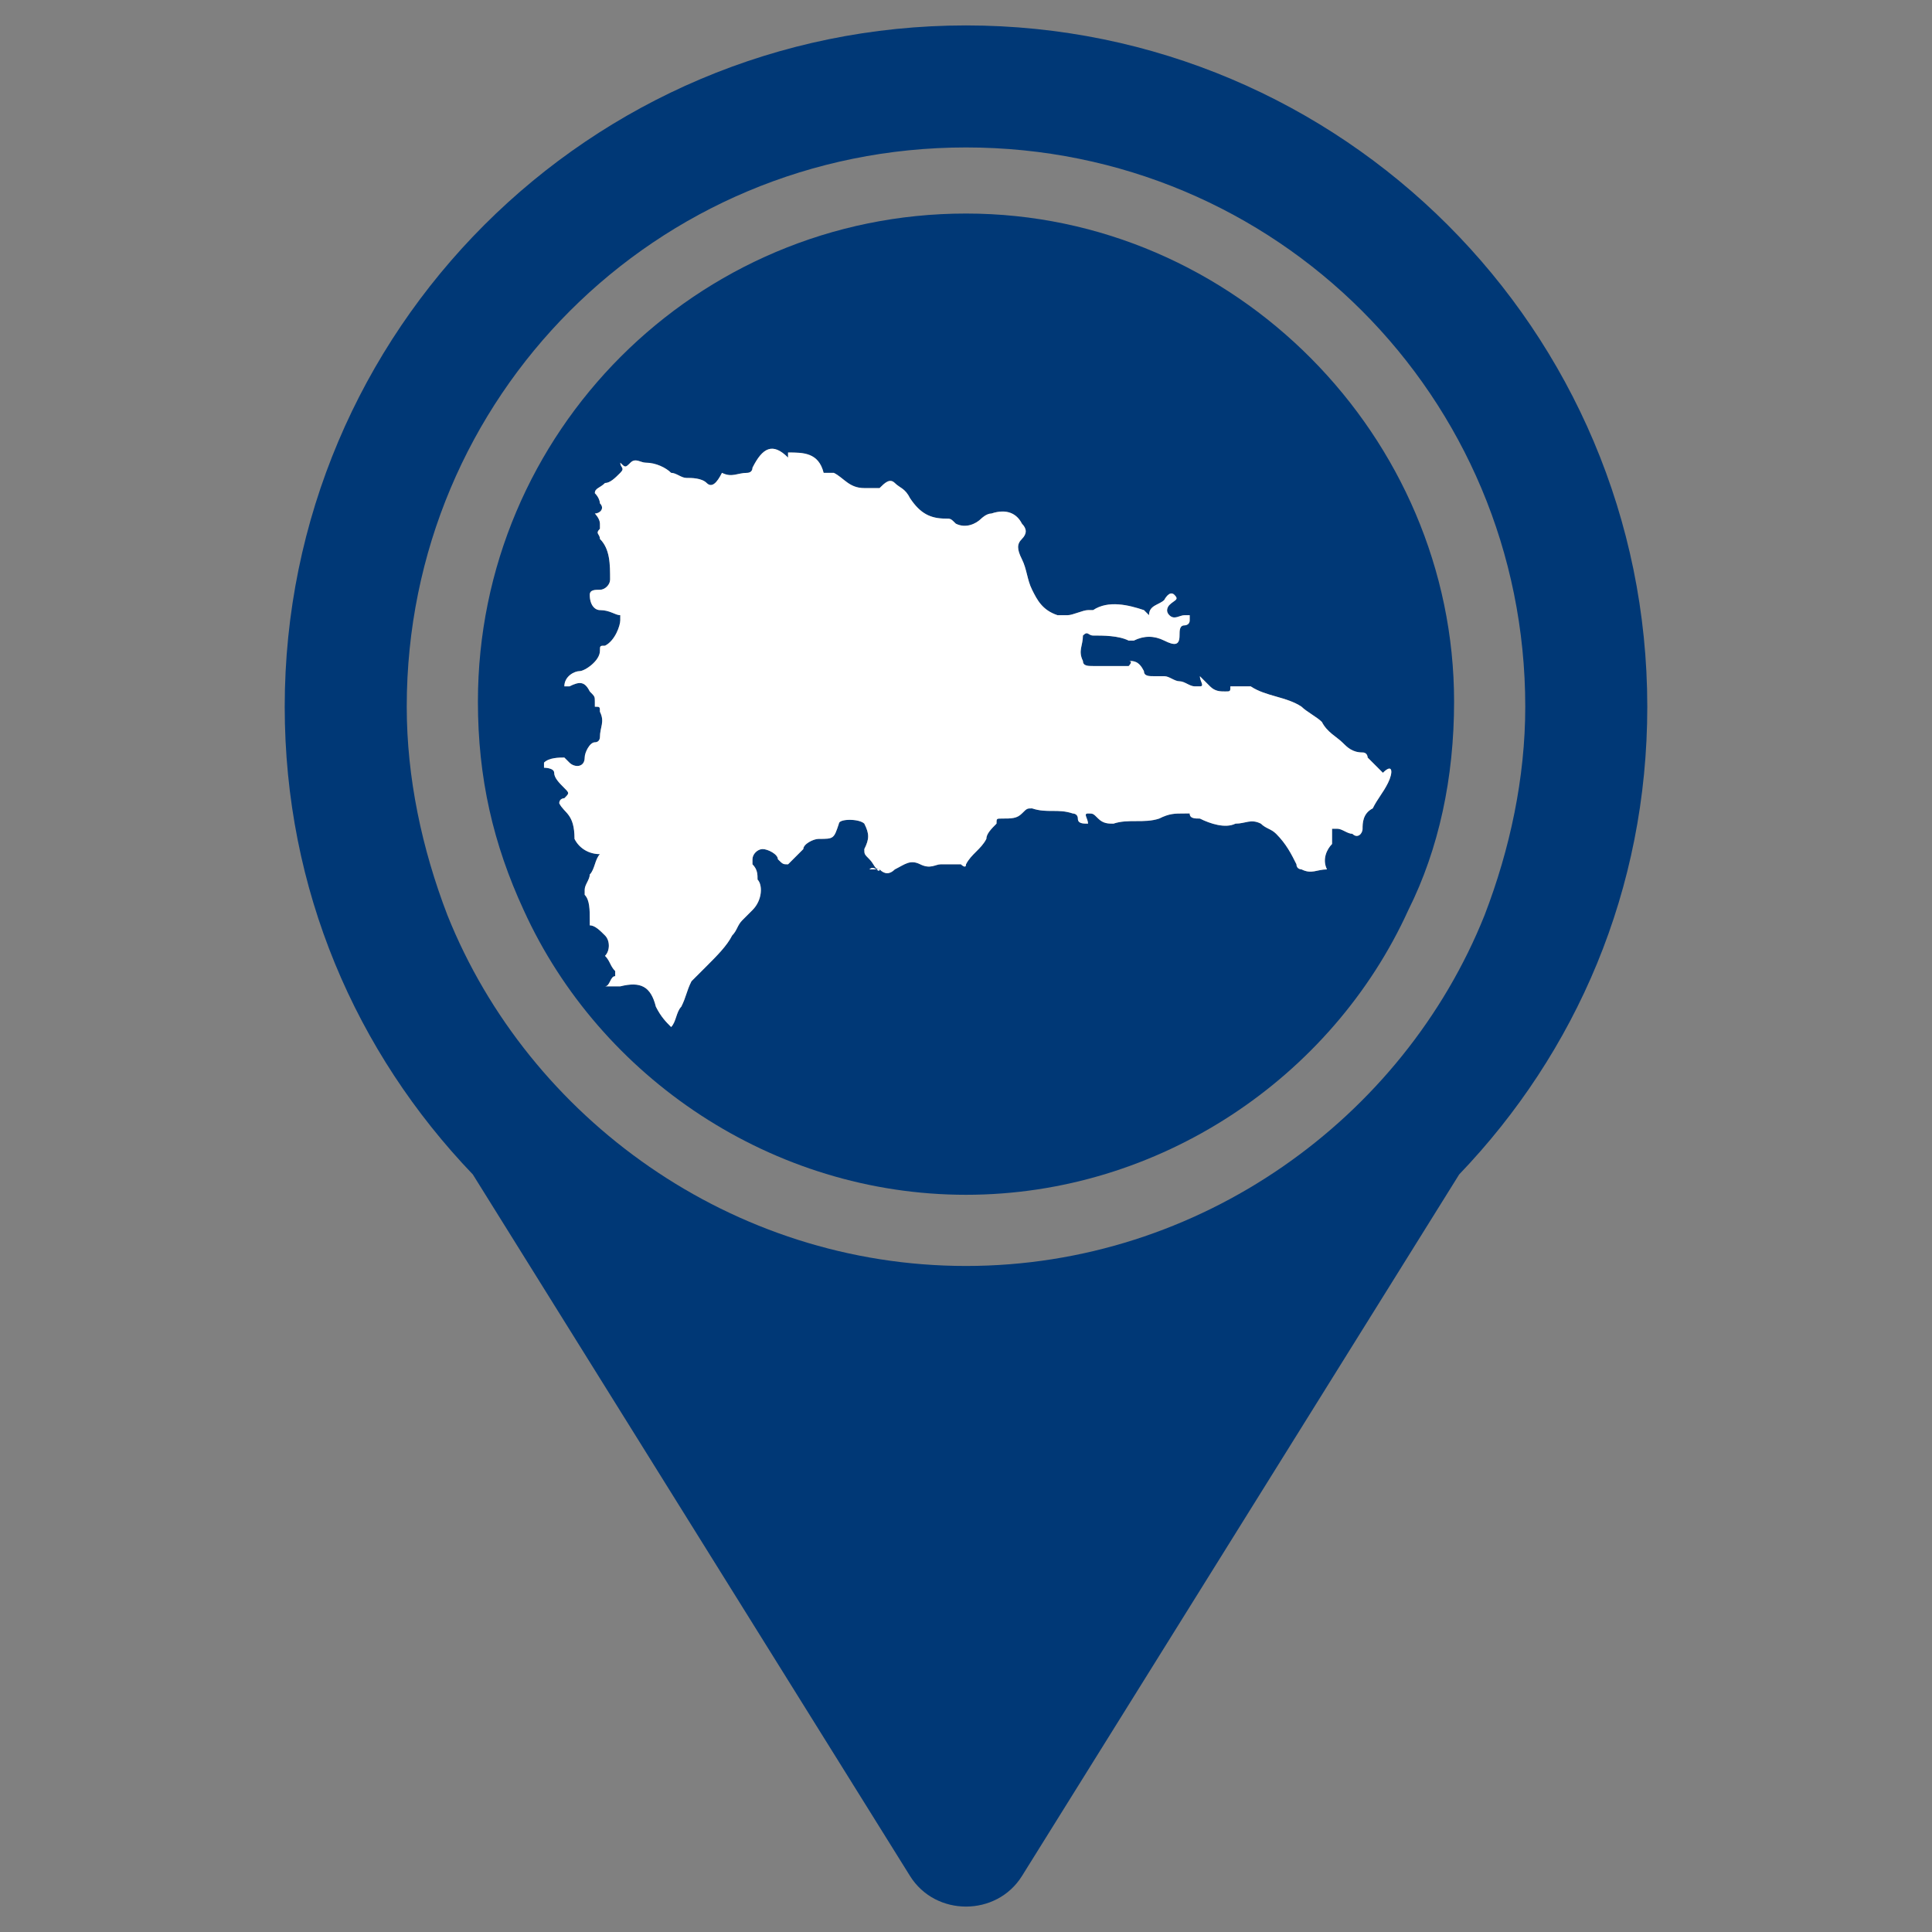
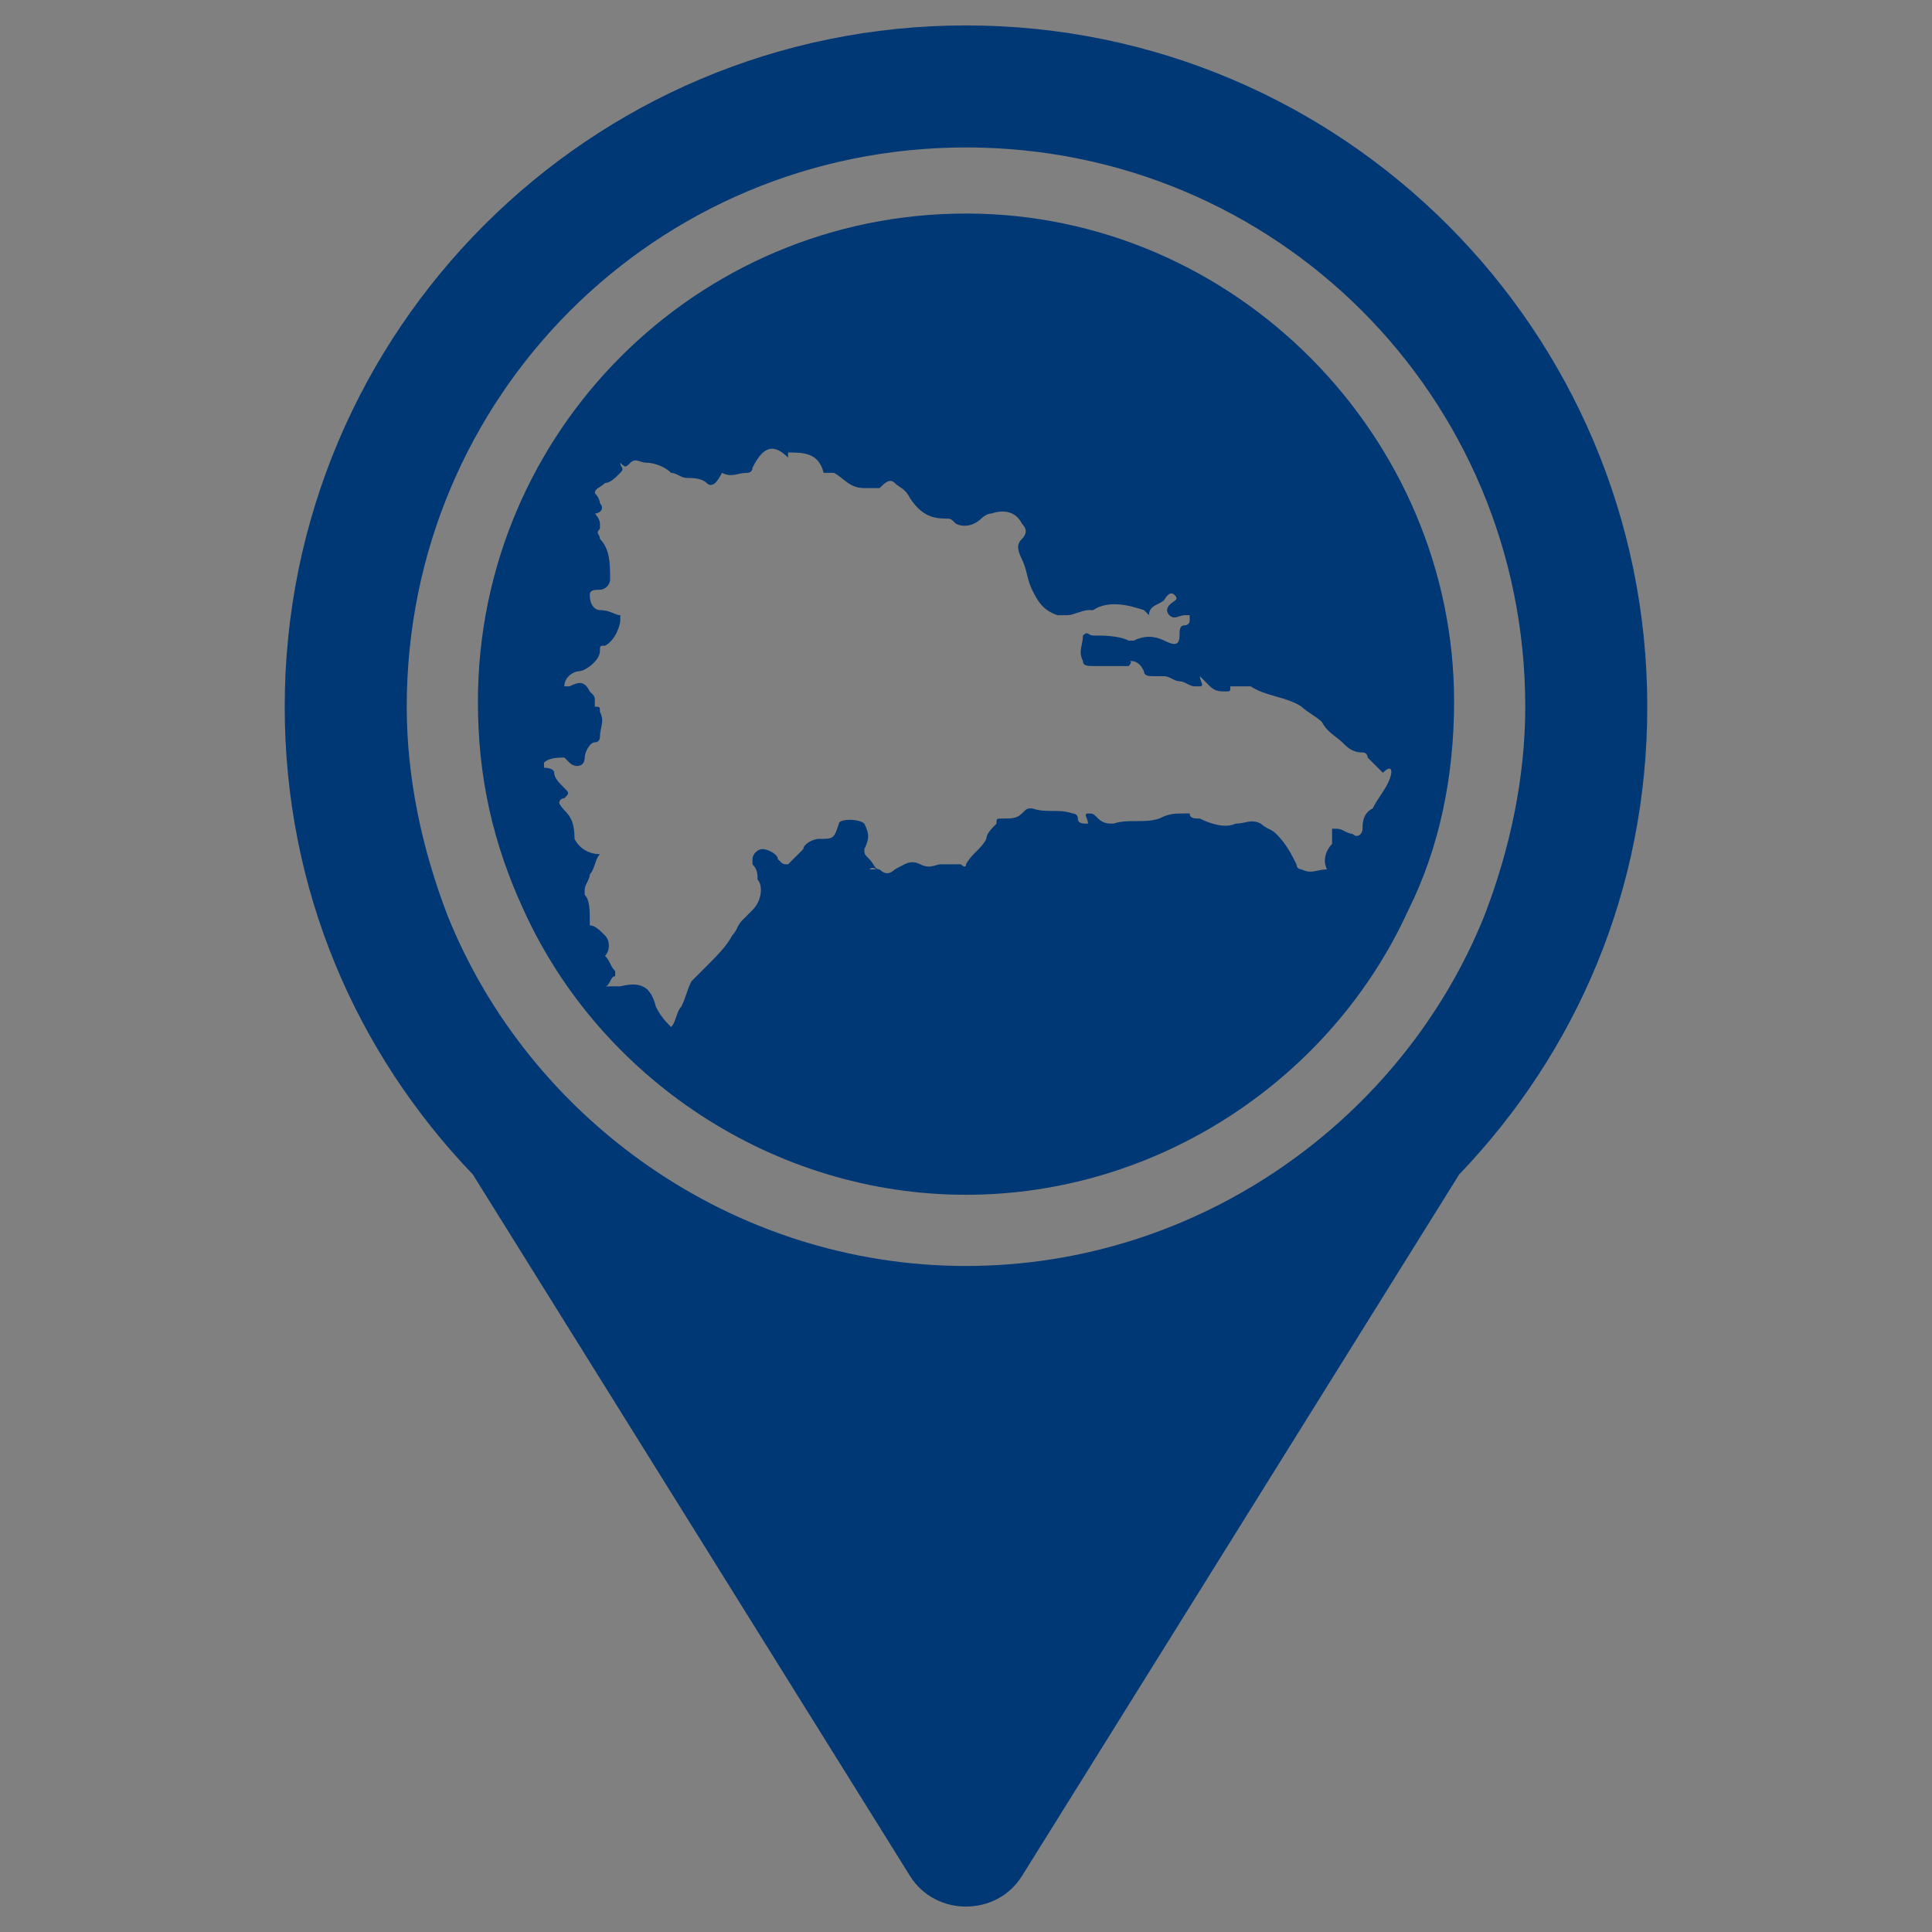
<svg xmlns="http://www.w3.org/2000/svg" version="1.1" id="Layer_1" x="0px" y="0px" viewBox="0 0 38 38" style="enable-background:new 0 0 38 38;" xml:space="preserve">
  <rect x="0" y="0" width="38" height="38" fill="#808080" stroke="none" />
  <style type="text/css">
	.st0{fill:#003876;}
	.st1{fill:#FFFFFF;}
</style>
  <g>
    <path class="st0" d="M19,0.5c-7.4,0-13.4,6-13.4,13.4c0,3.6,1.4,6.8,3.7,9.2l8.6,13.8c0.5,0.8,1.7,0.8,2.2,0l8.6-13.8   c2.3-2.4,3.7-5.6,3.7-9.2C32.4,6.5,26.4,0.5,19,0.5z M19,24.9c-4.6,0-8.6-2.9-10.2-6.9C8.3,16.7,8,15.3,8,13.9c0-6.1,4.9-11,11-11   c6.1,0,11,4.9,11,11c0,1.4-0.3,2.8-0.8,4.1C27.6,22,23.6,24.9,19,24.9z" />
    <path class="st0" d="M19,4.2c-5.3,0-9.6,4.3-9.6,9.6c0,1.5,0.3,2.8,0.9,4.1c1.5,3.3,4.9,5.6,8.7,5.6s7.2-2.3,8.7-5.6   c0.6-1.2,0.9-2.6,0.9-4.1C28.6,8.6,24.3,4.2,19,4.2z M27.3,15.4c-0.1,0.2-0.2,0.3-0.3,0.5c0,0,0,0,0,0c-0.2,0.1-0.2,0.3-0.2,0.4   c0,0.1-0.1,0.2-0.2,0.1c-0.1,0-0.2-0.1-0.3-0.1c0,0-0.1,0-0.1,0c0,0,0,0.1,0,0.1c0,0.1,0,0.1,0,0.2c-0.1,0.1-0.2,0.3-0.1,0.5   c-0.2,0-0.3,0.1-0.5,0c0,0-0.1,0-0.1-0.1c-0.1-0.2-0.2-0.4-0.4-0.6c-0.1-0.1-0.2-0.1-0.3-0.2c-0.2-0.1-0.3,0-0.5,0   c-0.2,0.1-0.5,0-0.7-0.1c-0.1,0-0.2,0-0.2-0.1c0,0,0,0-0.1,0c-0.2,0-0.3,0-0.5,0.1c-0.3,0.1-0.6,0-0.9,0.1c-0.1,0-0.2,0-0.3-0.1   c-0.1-0.1-0.1-0.1-0.2-0.1c-0.1,0,0,0.1,0,0.2c-0.1,0-0.2,0-0.2-0.1c0-0.1-0.1-0.1-0.1-0.1c-0.3-0.1-0.5,0-0.8-0.1   c-0.1,0-0.1,0-0.2,0.1c-0.1,0.1-0.2,0.1-0.4,0.1c-0.1,0-0.1,0-0.1,0.1c-0.1,0.1-0.2,0.2-0.2,0.3c-0.1,0.2-0.3,0.3-0.4,0.5   c0,0.1-0.1,0-0.1,0c-0.1,0-0.3,0-0.4,0c-0.1,0-0.2,0.1-0.4,0c-0.2-0.1-0.3,0-0.5,0.1c-0.1,0.1-0.2,0.1-0.3,0c0,0-0.1,0-0.2,0   c0.1-0.1,0.2,0.1,0.2,0c-0.1,0-0.1-0.1-0.2-0.2c-0.1-0.1-0.1-0.1-0.1-0.2c0.1-0.2,0.1-0.3,0-0.5c-0.1-0.1-0.5-0.1-0.5,0   c0,0,0,0,0,0c-0.1,0.3-0.1,0.3-0.4,0.3c-0.1,0-0.3,0.1-0.3,0.2c-0.1,0.1-0.2,0.2-0.3,0.3c-0.1,0-0.1,0-0.2-0.1   c0-0.1-0.2-0.2-0.3-0.2c-0.1,0-0.2,0.1-0.2,0.2c0,0,0,0.1,0,0.1c0.1,0.1,0.1,0.2,0.1,0.3c0.1,0.1,0.1,0.4-0.1,0.6   c-0.1,0.1-0.1,0.1-0.2,0.2c-0.1,0.1-0.1,0.2-0.2,0.3c-0.1,0.2-0.3,0.4-0.5,0.6c-0.1,0.1-0.2,0.2-0.3,0.3c-0.1,0.2-0.1,0.3-0.2,0.5   c-0.1,0.1-0.1,0.3-0.2,0.4c-0.1-0.1-0.2-0.2-0.3-0.4c-0.1-0.4-0.3-0.5-0.7-0.4c-0.1,0-0.2,0-0.3,0c0.1,0,0.1-0.2,0.2-0.2   c0,0,0-0.1,0-0.1c-0.1-0.1-0.1-0.2-0.2-0.3c0.1-0.1,0.1-0.3,0-0.4c-0.1-0.1-0.2-0.2-0.3-0.2c0,0,0,0,0,0c0,0,0,0,0-0.1   c0-0.2,0-0.4-0.1-0.5c0,0,0-0.1,0-0.1c0-0.1,0.1-0.2,0.1-0.3c0.1-0.1,0.1-0.3,0.2-0.4c-0.2,0-0.4-0.1-0.5-0.3   C11.3,16,11.1,16,11,15.8c0-0.1,0.1-0.1,0.1-0.1c0.1-0.1,0.1-0.1,0-0.2c-0.1-0.1-0.2-0.2-0.2-0.3c0-0.1-0.2-0.1-0.2-0.1v-0.1   c0.1-0.1,0.3-0.1,0.4-0.1c0,0,0.1,0.1,0.1,0.1c0.1,0.1,0.3,0.1,0.3-0.1c0-0.1,0.1-0.3,0.2-0.3c0.1,0,0.1-0.1,0.1-0.1   c0-0.2,0.1-0.3,0-0.5c0-0.1,0-0.1-0.1-0.1c0,0,0,0,0-0.1c0-0.1,0-0.1-0.1-0.2c-0.1-0.2-0.2-0.2-0.4-0.1c0,0-0.1,0-0.1,0v0   c0-0.2,0.2-0.3,0.3-0.3c0.1,0,0.4-0.2,0.4-0.4c0-0.1,0-0.1,0.1-0.1c0.2-0.1,0.3-0.4,0.3-0.5c0,0,0,0,0-0.1C12.1,12.1,12,12,11.8,12   c-0.1,0-0.2-0.1-0.2-0.3c0-0.1,0.1-0.1,0.2-0.1c0.1,0,0.2-0.1,0.2-0.2c0-0.3,0-0.6-0.2-0.8c0-0.1-0.1-0.1,0-0.2c0,0,0-0.1,0-0.1   c0-0.1-0.1-0.2-0.1-0.2c0.1,0,0.2-0.1,0.1-0.2c0,0,0-0.1-0.1-0.2c0-0.1,0.1-0.1,0.2-0.2c0.1,0,0.2-0.1,0.3-0.2c0.1-0.1,0-0.1,0-0.2   c0.1,0.1,0.1,0.1,0.2,0c0.1-0.1,0.2,0,0.3,0c0.2,0,0.4,0.1,0.5,0.2c0.1,0,0.2,0.1,0.3,0.1c0.1,0,0.3,0,0.4,0.1   c0.1,0.1,0.2,0,0.3-0.2c0.2,0.1,0.3,0,0.5,0c0,0,0.1,0,0.1-0.1C15,8.8,15.2,8.7,15.5,9c0,0,0-0.1,0-0.1c0.3,0,0.6,0,0.7,0.4   c0.1,0,0.2,0,0.2,0c0.2,0.1,0.3,0.3,0.6,0.3c0.1,0,0.2,0,0.3,0c0,0,0,0,0,0c0.1-0.1,0.2-0.2,0.3-0.1c0.1,0.1,0.2,0.1,0.3,0.3   c0.2,0.3,0.4,0.4,0.7,0.4c0.1,0,0.1,0,0.2,0.1c0.2,0.1,0.4,0,0.5-0.1c0,0,0.1-0.1,0.2-0.1c0.3-0.1,0.5,0,0.6,0.2   c0.1,0.1,0.1,0.2,0,0.3c-0.1,0.1-0.1,0.2,0,0.4c0.1,0.2,0.1,0.4,0.2,0.6c0.1,0.2,0.2,0.4,0.5,0.5c0.1,0,0.1,0,0.2,0   c0.1,0,0.3-0.1,0.4-0.1c0,0,0,0,0.1,0c0.3-0.2,0.7-0.1,1,0c0,0,0.1,0.1,0.1,0.1c0-0.2,0.2-0.2,0.3-0.3c0,0,0.1-0.2,0.2-0.1   c0.1,0.1,0,0.1-0.1,0.2c0,0-0.1,0.1,0,0.2c0.1,0.1,0.2,0,0.3,0c0,0,0.1,0,0.1,0c0,0,0,0.1,0,0.1c0,0.1-0.1,0.1-0.1,0.1   c-0.1,0-0.1,0.1-0.1,0.2c0,0.2-0.1,0.2-0.3,0.1c-0.2-0.1-0.4-0.1-0.6,0c0,0,0,0-0.1,0c-0.2-0.1-0.5-0.1-0.7-0.1   c-0.1,0-0.1-0.1-0.2,0c0,0.2-0.1,0.3,0,0.5c0,0.1,0.1,0.1,0.2,0.1c0.2,0,0.4,0,0.7,0c0,0,0.1-0.1,0-0.1c0.1,0,0.2,0,0.3,0.2   c0,0.1,0.1,0.1,0.2,0.1c0.1,0,0.1,0,0.2,0c0.1,0,0.2,0.1,0.3,0.1c0.1,0,0.2,0.1,0.3,0.1c0,0,0.1,0,0.1,0c0.1,0,0-0.1,0-0.2   c0.1,0.1,0.1,0.1,0.2,0.2c0.1,0.1,0.2,0.1,0.3,0.1c0.1,0,0.1,0,0.1-0.1c0.1,0,0.1,0,0.2,0c0,0,0.1,0,0.2,0c0.3,0.2,0.7,0.2,1,0.4   c0.1,0.1,0.3,0.2,0.4,0.3c0.1,0.2,0.3,0.3,0.4,0.4c0.1,0.1,0.2,0.2,0.4,0.2c0.1,0,0.1,0.1,0.1,0.1c0.1,0.1,0.2,0.2,0.3,0.3   C27.4,15,27.4,15.2,27.3,15.4z" />
-     <path class="st1" d="M27.3,15.4c-0.1,0.2-0.2,0.3-0.3,0.5c0,0,0,0,0,0c-0.2,0.1-0.2,0.3-0.2,0.4c0,0.1-0.1,0.2-0.2,0.1   c-0.1,0-0.2-0.1-0.3-0.1c0,0-0.1,0-0.1,0c0,0,0,0.1,0,0.1c0,0.1,0,0.1,0,0.2c-0.1,0.1-0.2,0.3-0.1,0.5c-0.2,0-0.3,0.1-0.5,0   c0,0-0.1,0-0.1-0.1c-0.1-0.2-0.2-0.4-0.4-0.6c-0.1-0.1-0.2-0.1-0.3-0.2c-0.2-0.1-0.3,0-0.5,0c-0.2,0.1-0.5,0-0.7-0.1   c-0.1,0-0.2,0-0.2-0.1c0,0,0,0-0.1,0c-0.2,0-0.3,0-0.5,0.1c-0.3,0.1-0.6,0-0.9,0.1c-0.1,0-0.2,0-0.3-0.1c-0.1-0.1-0.1-0.1-0.2-0.1   c-0.1,0,0,0.1,0,0.2c-0.1,0-0.2,0-0.2-0.1c0-0.1-0.1-0.1-0.1-0.1c-0.3-0.1-0.5,0-0.8-0.1c-0.1,0-0.1,0-0.2,0.1   c-0.1,0.1-0.2,0.1-0.4,0.1c-0.1,0-0.1,0-0.1,0.1c-0.1,0.1-0.2,0.2-0.2,0.3c-0.1,0.2-0.3,0.3-0.4,0.5c0,0.1-0.1,0-0.1,0   c-0.1,0-0.3,0-0.4,0c-0.1,0-0.2,0.1-0.4,0c-0.2-0.1-0.3,0-0.5,0.1c-0.1,0.1-0.2,0.1-0.3,0c0,0-0.1,0-0.2,0c0.1-0.1,0.2,0.1,0.2,0   c-0.1,0-0.1-0.1-0.2-0.2c-0.1-0.1-0.1-0.1-0.1-0.2c0.1-0.2,0.1-0.3,0-0.5c-0.1-0.1-0.5-0.1-0.5,0c0,0,0,0,0,0   c-0.1,0.3-0.1,0.3-0.4,0.3c-0.1,0-0.3,0.1-0.3,0.2c-0.1,0.1-0.2,0.2-0.3,0.3c-0.1,0-0.1,0-0.2-0.1c0-0.1-0.2-0.2-0.3-0.2   c-0.1,0-0.2,0.1-0.2,0.2c0,0,0,0.1,0,0.1c0.1,0.1,0.1,0.2,0.1,0.3c0.1,0.1,0.1,0.4-0.1,0.6c-0.1,0.1-0.1,0.1-0.2,0.2   c-0.1,0.1-0.1,0.2-0.2,0.3c-0.1,0.2-0.3,0.4-0.5,0.6c-0.1,0.1-0.2,0.2-0.3,0.3c-0.1,0.2-0.1,0.3-0.2,0.5c-0.1,0.1-0.1,0.3-0.2,0.4   c-0.1-0.1-0.2-0.2-0.3-0.4c-0.1-0.4-0.3-0.5-0.7-0.4c-0.1,0-0.2,0-0.3,0c0.1,0,0.1-0.2,0.2-0.2c0,0,0-0.1,0-0.1   c-0.1-0.1-0.1-0.2-0.2-0.3c0.1-0.1,0.1-0.3,0-0.4c-0.1-0.1-0.2-0.2-0.3-0.2c0,0,0,0,0,0c0,0,0,0,0-0.1c0-0.2,0-0.4-0.1-0.5   c0,0,0-0.1,0-0.1c0-0.1,0.1-0.2,0.1-0.3c0.1-0.1,0.1-0.3,0.2-0.4c-0.2,0-0.4-0.1-0.5-0.3C11.3,16,11.1,16,11,15.8   c0-0.1,0.1-0.1,0.1-0.1c0.1-0.1,0.1-0.1,0-0.2c-0.1-0.1-0.2-0.2-0.2-0.3c0-0.1-0.2-0.1-0.2-0.1v-0.1c0.1-0.1,0.3-0.1,0.4-0.1   c0,0,0.1,0.1,0.1,0.1c0.1,0.1,0.3,0.1,0.3-0.1c0-0.1,0.1-0.3,0.2-0.3c0.1,0,0.1-0.1,0.1-0.1c0-0.2,0.1-0.3,0-0.5   c0-0.1,0-0.1-0.1-0.1c0,0,0,0,0-0.1c0-0.1,0-0.1-0.1-0.2c-0.1-0.2-0.2-0.2-0.4-0.1c0,0-0.1,0-0.1,0v0c0-0.2,0.2-0.3,0.3-0.3   c0.1,0,0.4-0.2,0.4-0.4c0-0.1,0-0.1,0.1-0.1c0.2-0.1,0.3-0.4,0.3-0.5c0,0,0,0,0-0.1C12.1,12.1,12,12,11.8,12   c-0.1,0-0.2-0.1-0.2-0.3c0-0.1,0.1-0.1,0.2-0.1c0.1,0,0.2-0.1,0.2-0.2c0-0.3,0-0.6-0.2-0.8c0-0.1-0.1-0.1,0-0.2c0,0,0-0.1,0-0.1   c0-0.1-0.1-0.2-0.1-0.2c0.1,0,0.2-0.1,0.1-0.2c0,0,0-0.1-0.1-0.2c0-0.1,0.1-0.1,0.2-0.2c0.1,0,0.2-0.1,0.3-0.2c0.1-0.1,0-0.1,0-0.2   c0.1,0.1,0.1,0.1,0.2,0c0.1-0.1,0.2,0,0.3,0c0.2,0,0.4,0.1,0.5,0.2c0.1,0,0.2,0.1,0.3,0.1c0.1,0,0.3,0,0.4,0.1   c0.1,0.1,0.2,0,0.3-0.2c0.2,0.1,0.3,0,0.5,0c0,0,0.1,0,0.1-0.1C15,8.8,15.2,8.7,15.5,9c0,0,0-0.1,0-0.1c0.3,0,0.6,0,0.7,0.4   c0.1,0,0.2,0,0.2,0c0.2,0.1,0.3,0.3,0.6,0.3c0.1,0,0.2,0,0.3,0c0,0,0,0,0,0c0.1-0.1,0.2-0.2,0.3-0.1c0.1,0.1,0.2,0.1,0.3,0.3   c0.2,0.3,0.4,0.4,0.7,0.4c0.1,0,0.1,0,0.2,0.1c0.2,0.1,0.4,0,0.5-0.1c0,0,0.1-0.1,0.2-0.1c0.3-0.1,0.5,0,0.6,0.2   c0.1,0.1,0.1,0.2,0,0.3c-0.1,0.1-0.1,0.2,0,0.4c0.1,0.2,0.1,0.4,0.2,0.6c0.1,0.2,0.2,0.4,0.5,0.5c0.1,0,0.1,0,0.2,0   c0.1,0,0.3-0.1,0.4-0.1c0,0,0,0,0.1,0c0.3-0.2,0.7-0.1,1,0c0,0,0.1,0.1,0.1,0.1c0-0.2,0.2-0.2,0.3-0.3c0,0,0.1-0.2,0.2-0.1   c0.1,0.1,0,0.1-0.1,0.2c0,0-0.1,0.1,0,0.2c0.1,0.1,0.2,0,0.3,0c0,0,0.1,0,0.1,0c0,0,0,0.1,0,0.1c0,0.1-0.1,0.1-0.1,0.1   c-0.1,0-0.1,0.1-0.1,0.2c0,0.2-0.1,0.2-0.3,0.1c-0.2-0.1-0.4-0.1-0.6,0c0,0,0,0-0.1,0c-0.2-0.1-0.5-0.1-0.7-0.1   c-0.1,0-0.1-0.1-0.2,0c0,0.2-0.1,0.3,0,0.5c0,0.1,0.1,0.1,0.2,0.1c0.2,0,0.4,0,0.7,0c0,0,0.1-0.1,0-0.1c0.1,0,0.2,0,0.3,0.2   c0,0.1,0.1,0.1,0.2,0.1c0.1,0,0.1,0,0.2,0c0.1,0,0.2,0.1,0.3,0.1c0.1,0,0.2,0.1,0.3,0.1c0,0,0.1,0,0.1,0c0.1,0,0-0.1,0-0.2   c0.1,0.1,0.1,0.1,0.2,0.2c0.1,0.1,0.2,0.1,0.3,0.1c0.1,0,0.1,0,0.1-0.1c0.1,0,0.1,0,0.2,0c0,0,0.1,0,0.2,0c0.3,0.2,0.7,0.2,1,0.4   c0.1,0.1,0.3,0.2,0.4,0.3c0.1,0.2,0.3,0.3,0.4,0.4c0.1,0.1,0.2,0.2,0.4,0.2c0.1,0,0.1,0.1,0.1,0.1c0.1,0.1,0.2,0.2,0.3,0.3   C27.4,15,27.4,15.2,27.3,15.4z" />
  </g>
</svg>